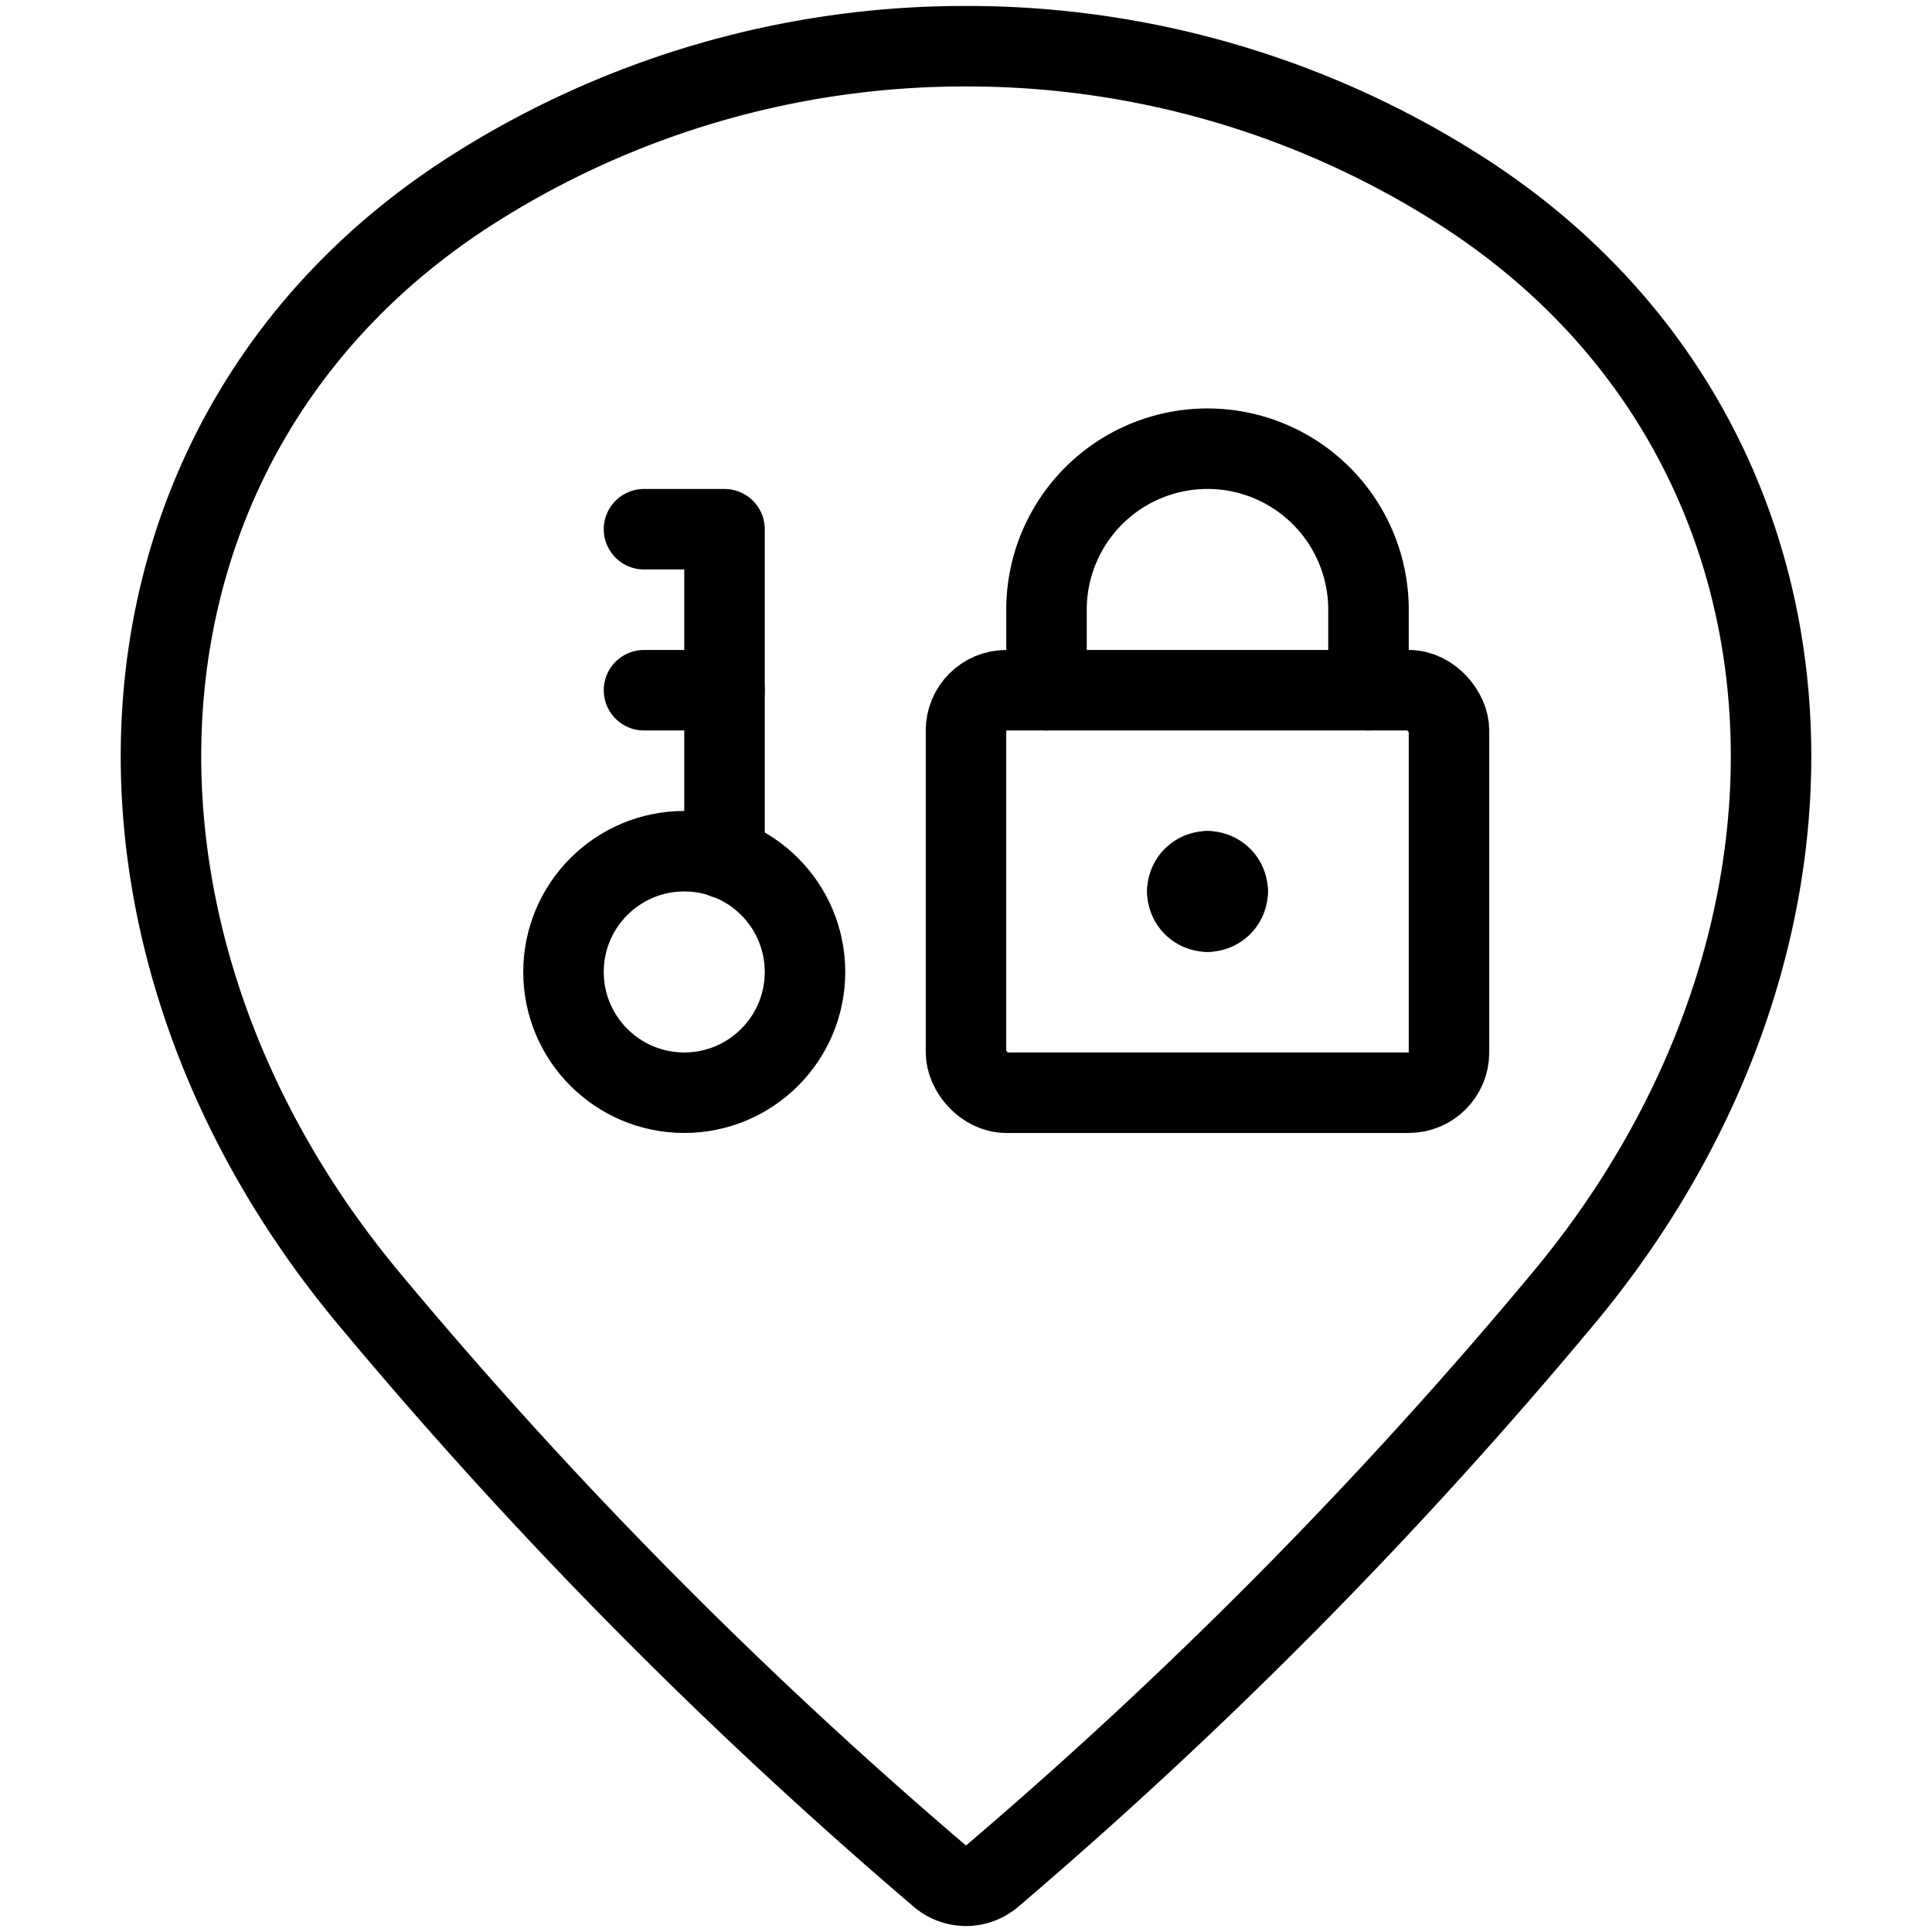
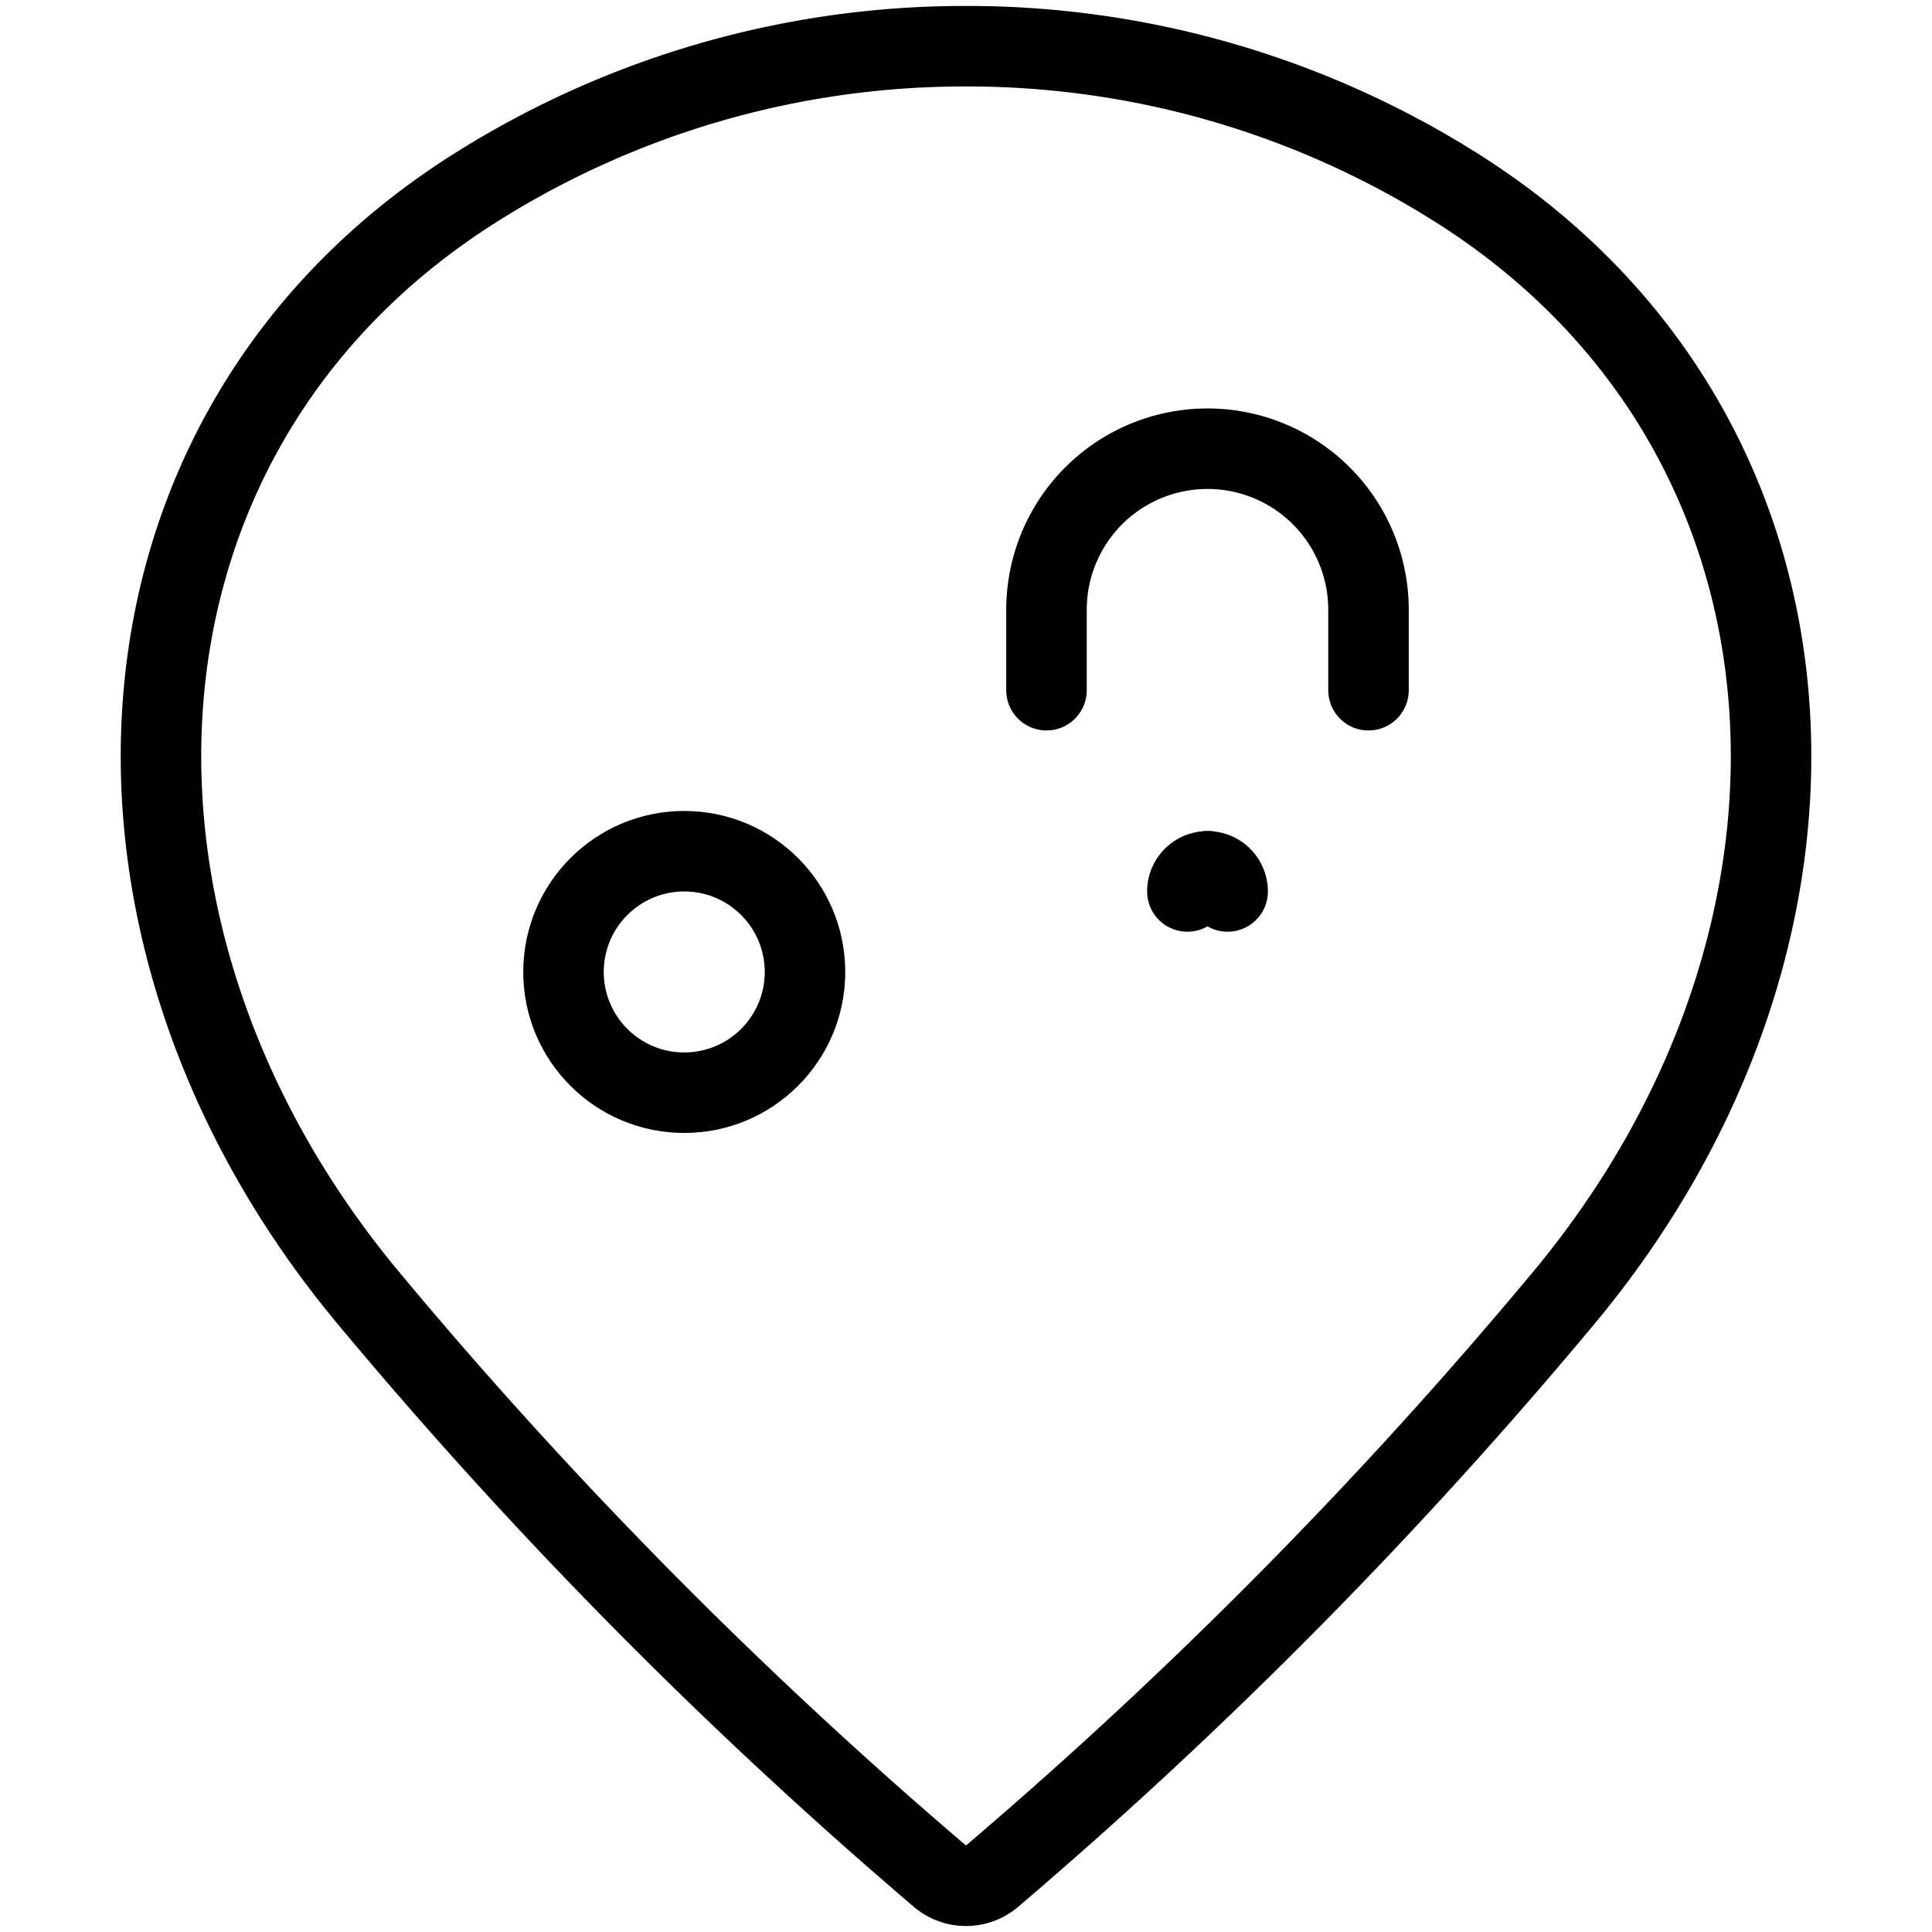
<svg xmlns="http://www.w3.org/2000/svg" viewBox="0 0 24 24">
  <g transform="matrix(1,0,0,1,0,0)">
    <defs>
      <style>.a{fill:none;stroke:#000000;stroke-linecap:round;stroke-linejoin:round;}</style>
    </defs>
    <title>style-three-pin-key-lock</title>
    <path class="a" d="M12,.574a11.38,11.38,0,0,1,6.112,1.77c4.75,3.011,5.1,9.23,1.315,13.777a59.3,59.3,0,0,1-7.106,7.188.5.5,0,0,1-.642,0,59.333,59.333,0,0,1-7.106-7.189C.789,11.574,1.138,5.355,5.888,2.344A11.38,11.38,0,0,1,12,.574Z" />
    <path class="a" d="M17,8.574v-1a2,2,0,1,0-4,0v1" />
-     <rect class="a" x="12" y="8.574" width="6" height="5" rx="0.5" ry="0.5" />
    <path class="a" d="M15,10.824a.25.25,0,0,1,.25.25" />
    <path class="a" d="M14.75,11.074a.25.25,0,0,1,.25-.25" />
-     <path class="a" d="M15,11.324a.25.25,0,0,1-.25-.25" />
-     <path class="a" d="M15.25,11.074a.25.25,0,0,1-.25.25" />
    <circle class="a" cx="8.5" cy="12.074" r="1.5" />
-     <polyline class="a" points="9 10.663 9 6.574 8 6.574" />
-     <line class="a" x1="9" y1="8.574" x2="8" y2="8.574" />
  </g>
</svg>